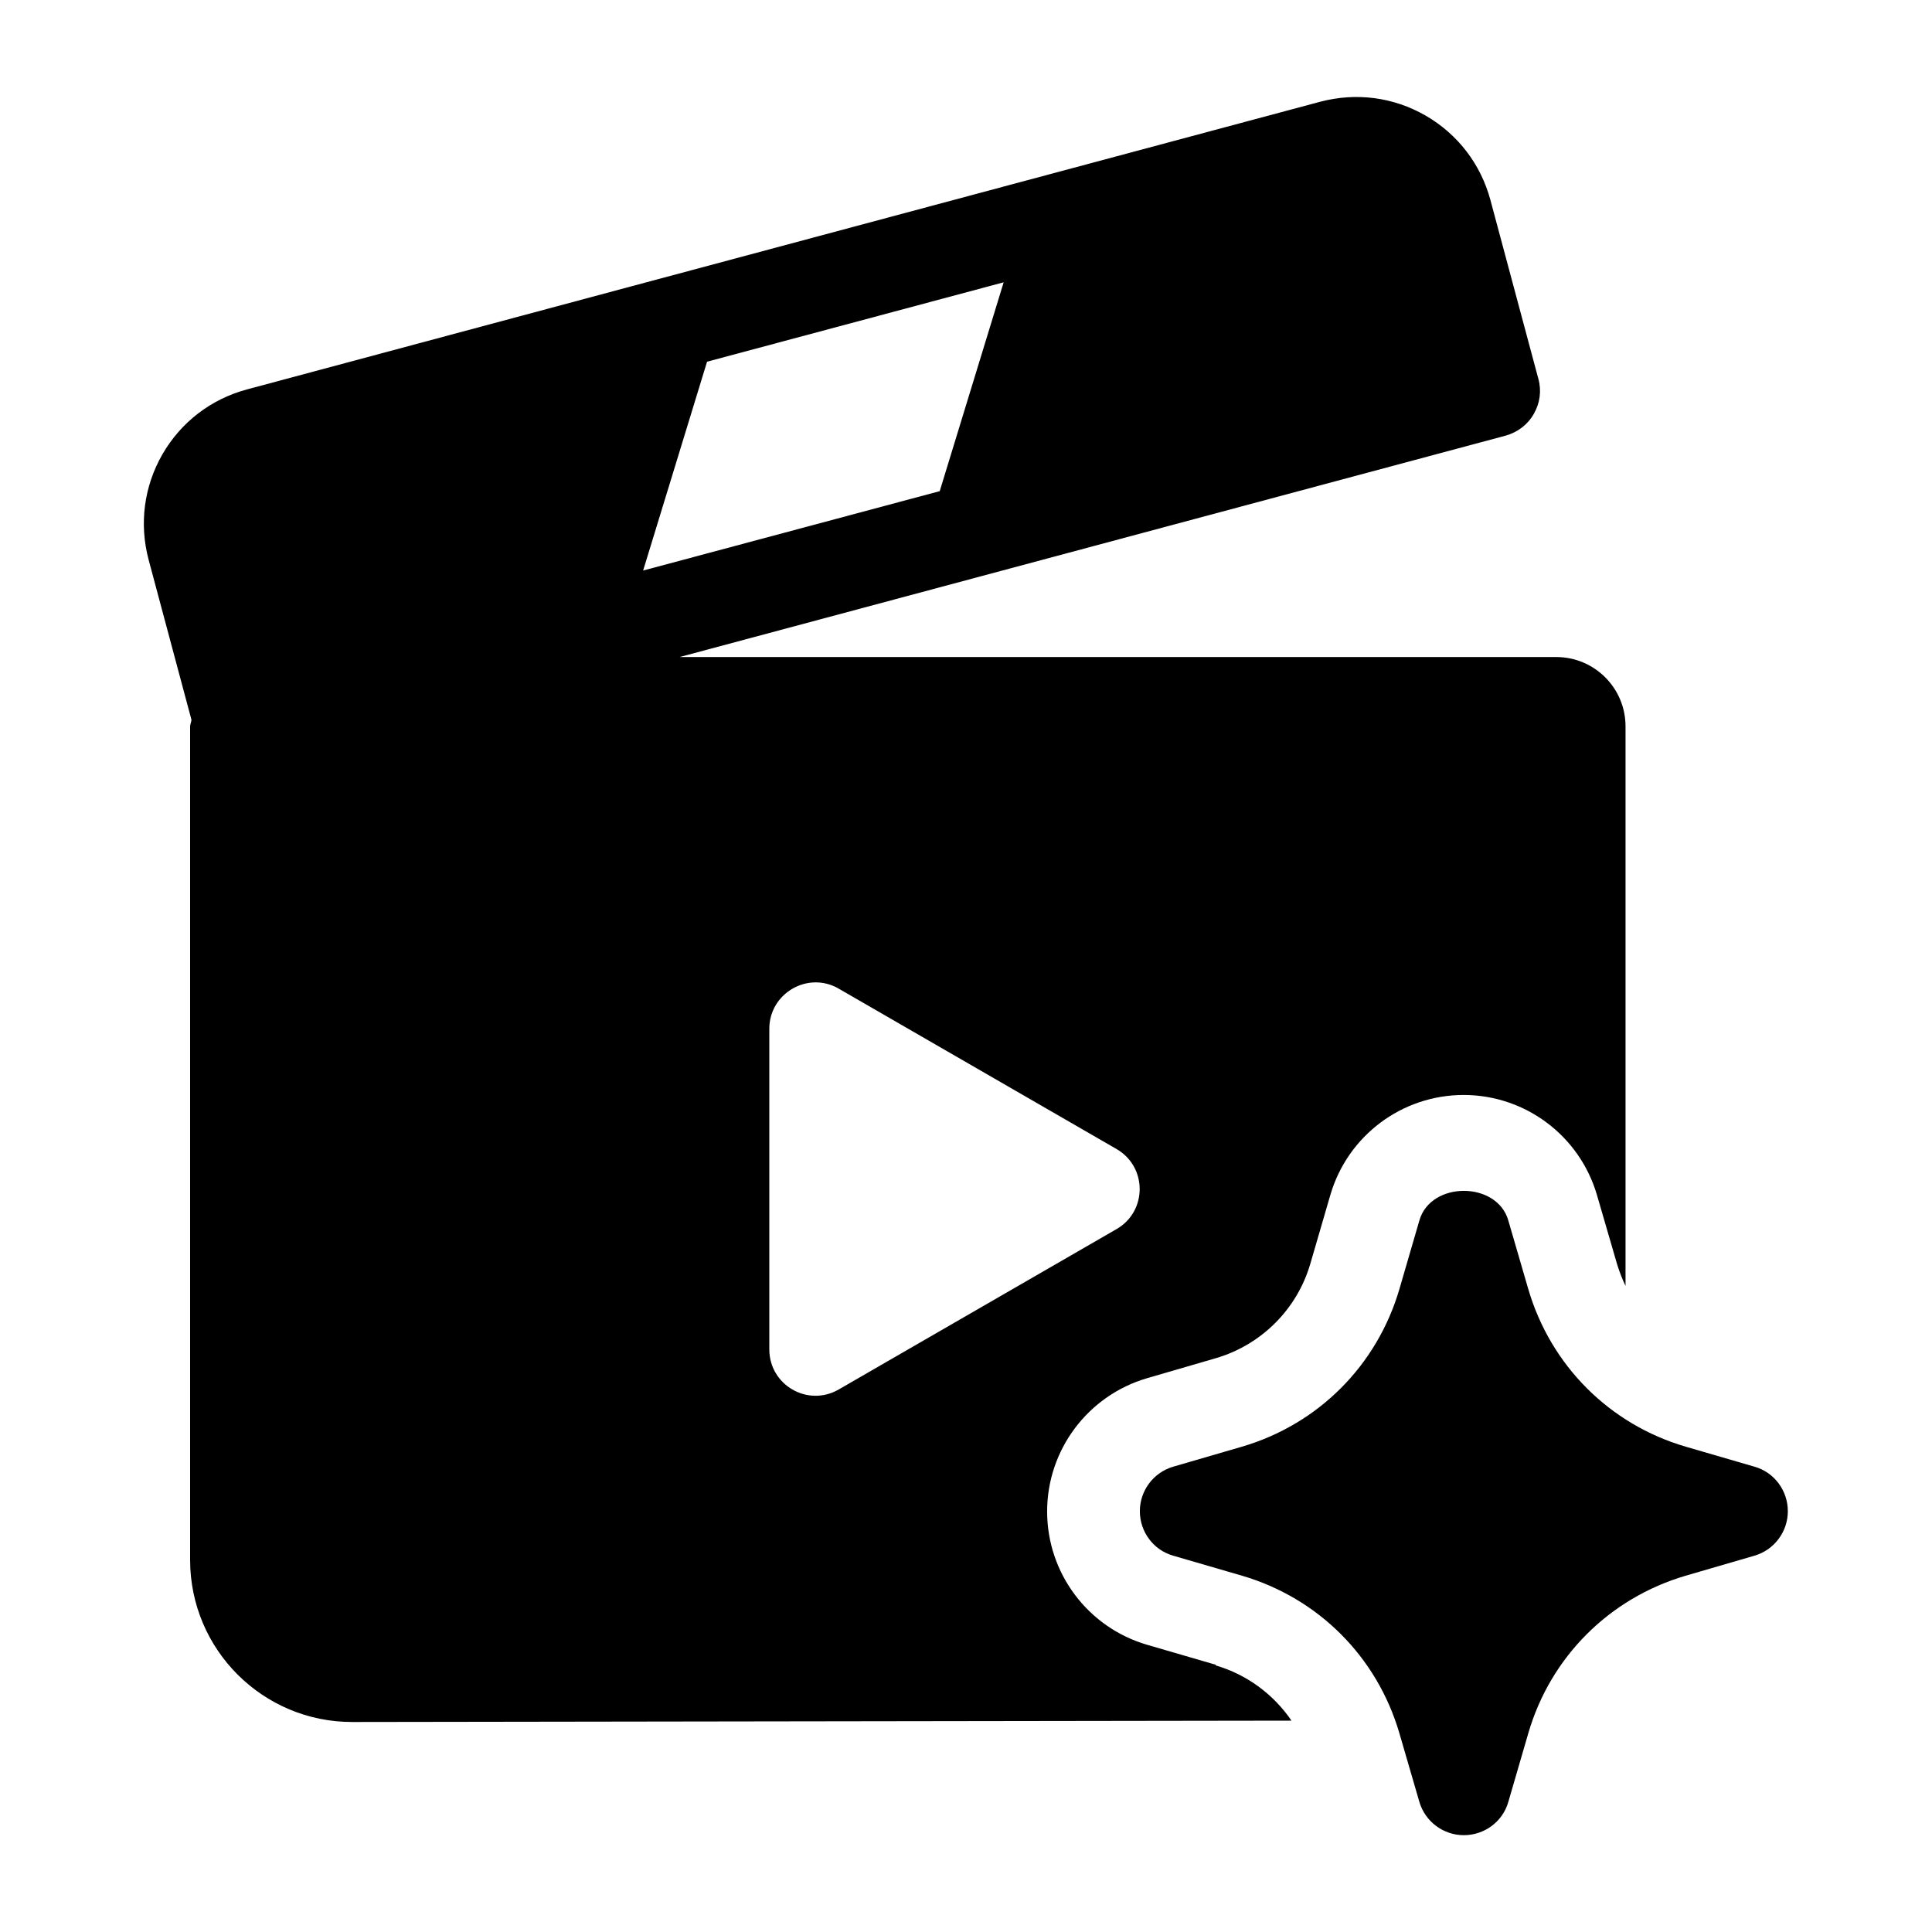
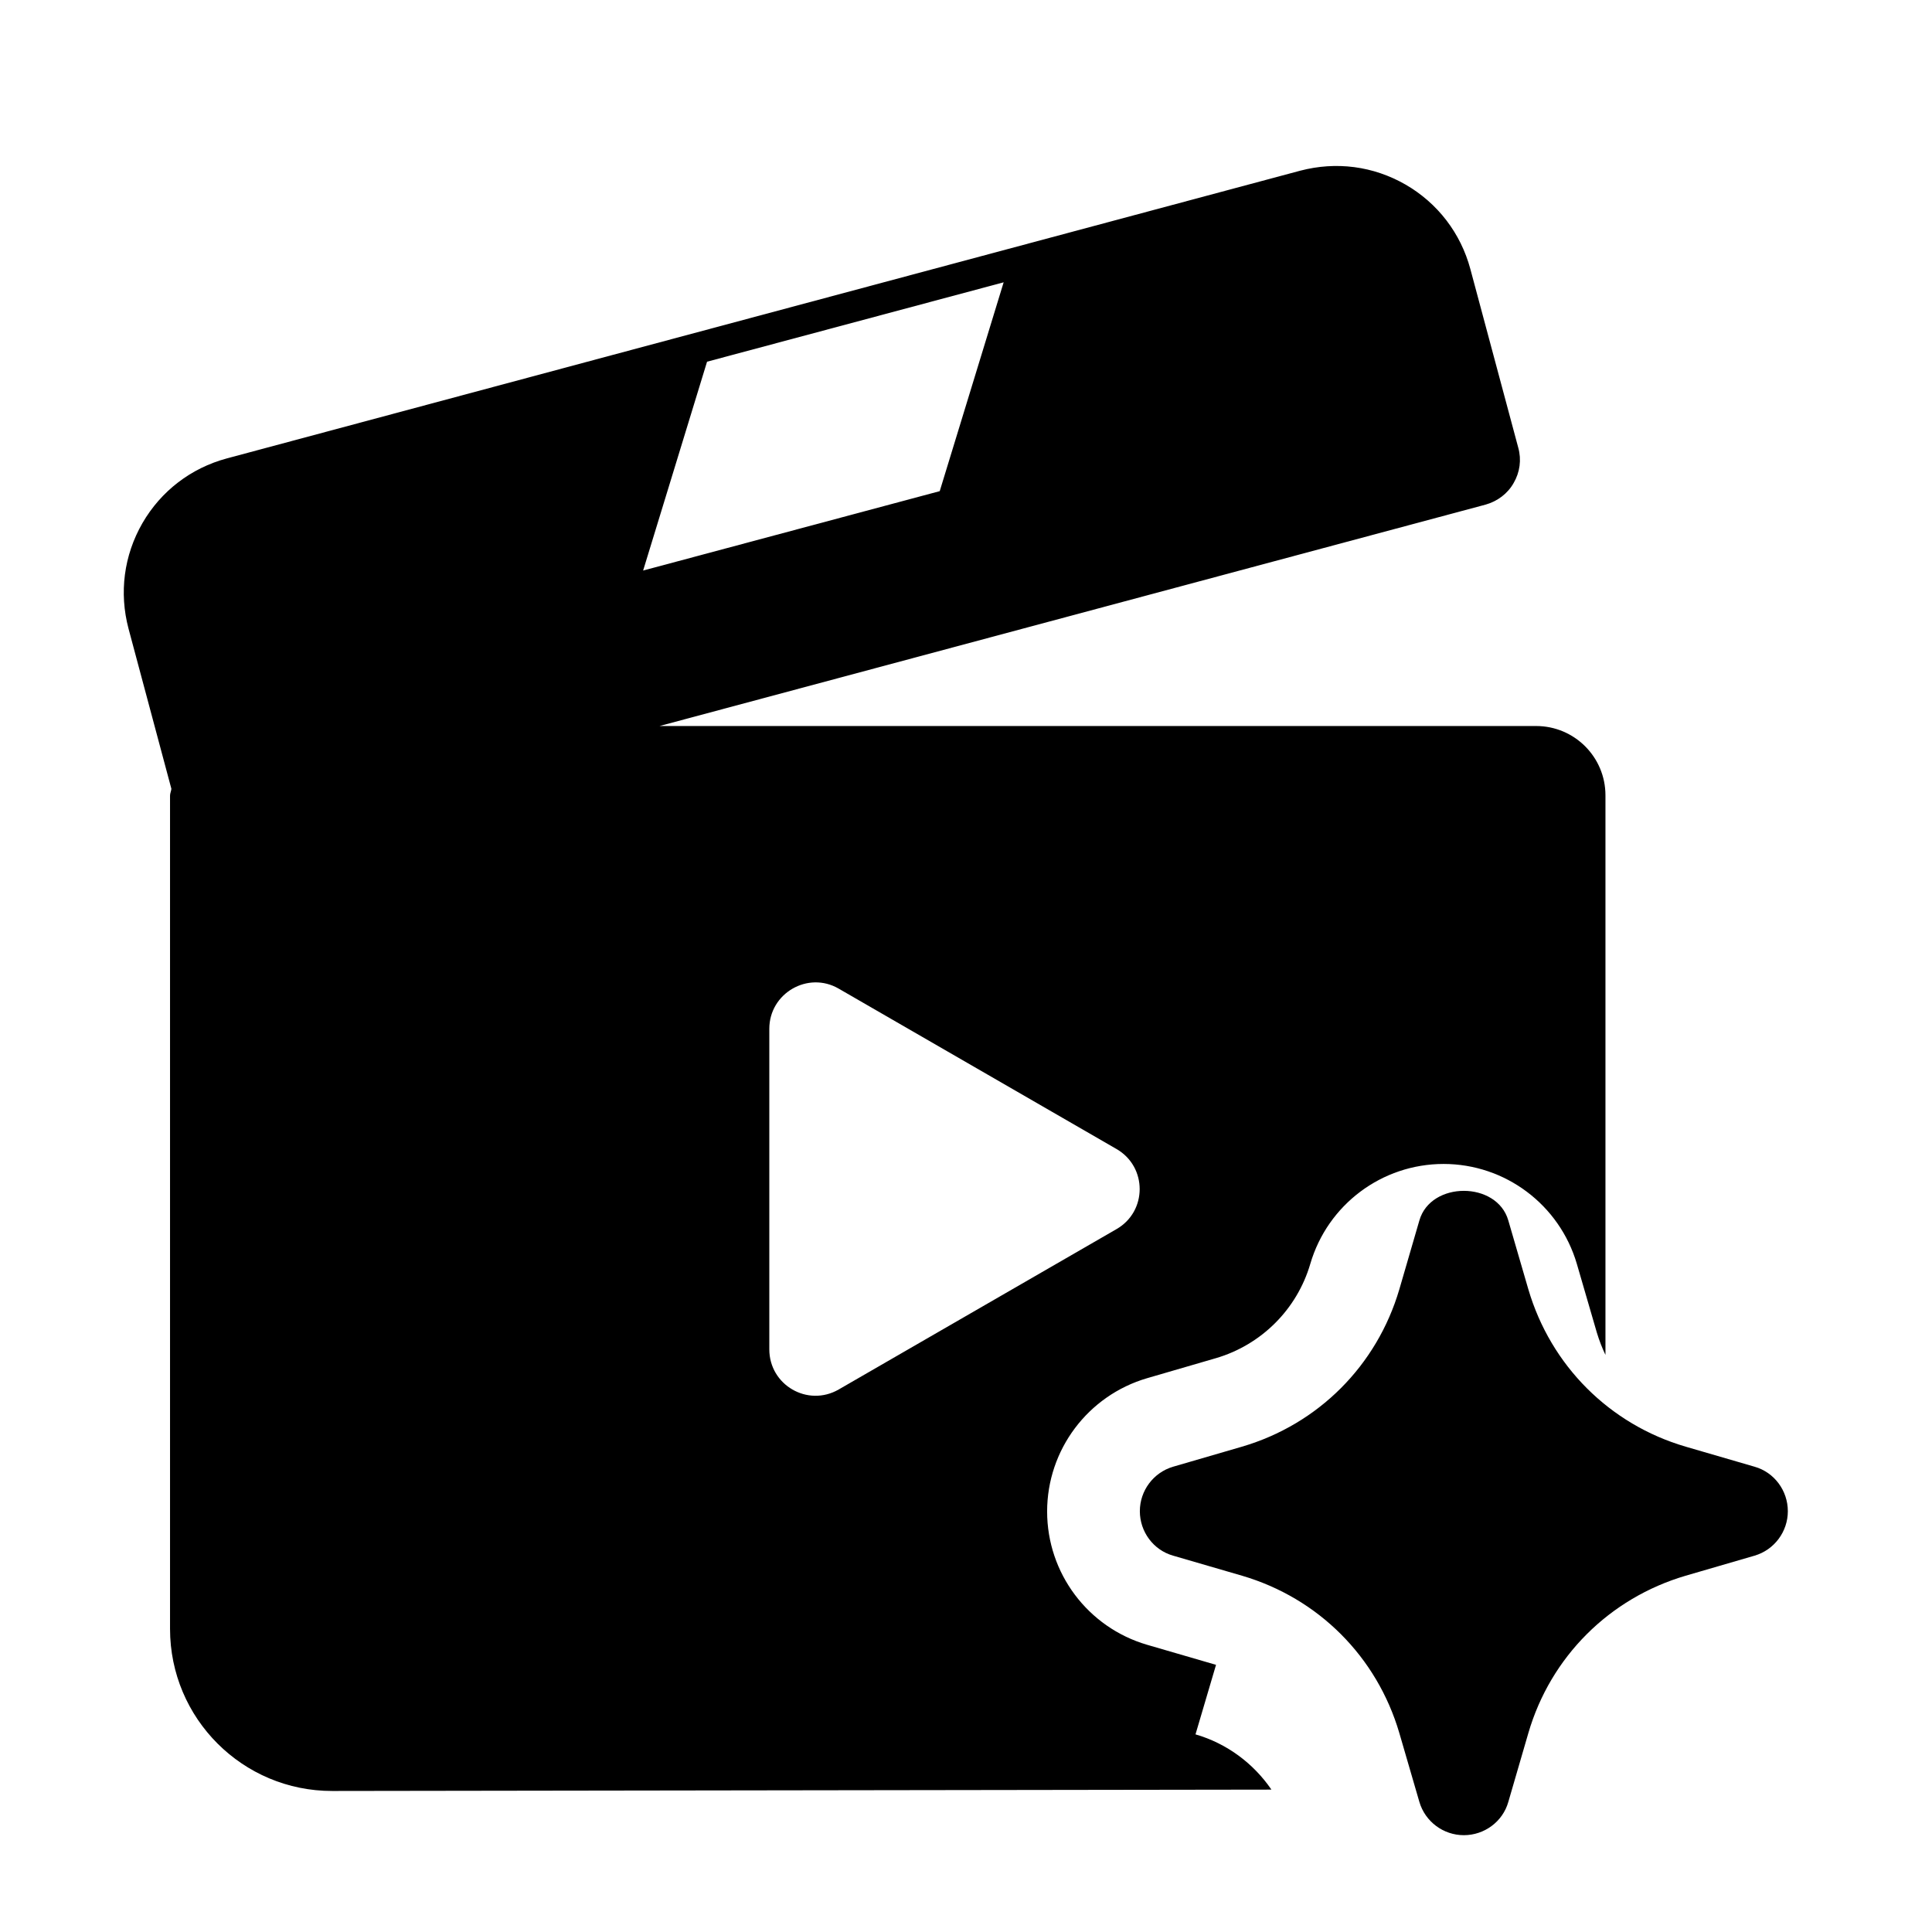
<svg xmlns="http://www.w3.org/2000/svg" width="512pt" height="512pt" version="1.1" viewBox="0 0 512 512">
-   <path d="m322.26 441.2-18.281-5.32c-15.719-4.602-26.48-19-26.48-35.32 0-16.34 10.801-30.719 26.48-35.32l18.281-5.32c12.039-3.539 21.461-12.961 24.98-24.98l5.32-18.281c4.602-15.719 19-26.48 35.32-26.48 16.34 0 30.719 10.801 35.32 26.48l5.32 18.281c0.621 2.039 1.379 4 2.262 5.84v-148.28c0-10.18-8.238-18.379-18.379-18.379h-232.3l218.94-58.68c3.121-0.879 5.84-2.922 7.418-5.738 1.641-2.82 2.102-6.141 1.219-9.32l-12.699-47.359c-2.559-9.52-8.66-17.461-17.16-22.379-8.559-4.922-18.379-6.199-27.961-3.68l-182.48 48.898-101.94 27.34c-9.52 2.559-17.461 8.66-22.379 17.16-4.922 8.559-6.199 18.441-3.68 27.961l11.359 42.441c-0.059 0.621-0.359 1.18-0.359 1.801v220.82c0 23.762 19.262 43 43 42.961l248.88-0.359c-4.762-6.961-11.82-12.238-20.121-14.641zm-73.223-311.04-78.602 21.039 16.941-55.344 78.602-21.039zm-45.16 227.48v-85.004c0-9.418 10.238-15.359 18.379-10.641l73.621 42.5c8.199 4.719 8.199 16.539 0 21.238l-73.621 42.5c-8.199 4.719-18.379-1.18-18.379-10.641zm269.92 42.84c0 5.422-3.578 10.238-8.801 11.781l-18.281 5.32c-20.18 5.941-35.781 21.461-41.68 41.68l-5.32 18.281c-1.48 5.219-6.34 8.801-11.781 8.801-5.422 0-10.238-3.578-11.781-8.801l-5.32-18.281c-5.941-20.219-21.461-35.738-41.68-41.68l-18.281-5.32c-5.219-1.48-8.801-6.34-8.801-11.781 0-5.422 3.578-10.238 8.801-11.781l18.281-5.32c20.219-5.941 35.738-21.5 41.68-41.68l5.32-18.281c3.019-10.441 20.539-10.441 23.559 0l5.32 18.281c5.941 20.18 21.5 35.781 41.68 41.68l18.281 5.32c5.219 1.48 8.801 6.34 8.801 11.781z" />
+   <path d="m322.26 441.2-18.281-5.32c-15.719-4.602-26.48-19-26.48-35.32 0-16.34 10.801-30.719 26.48-35.32l18.281-5.32c12.039-3.539 21.461-12.961 24.98-24.98c4.602-15.719 19-26.48 35.32-26.48 16.34 0 30.719 10.801 35.32 26.48l5.32 18.281c0.621 2.039 1.379 4 2.262 5.84v-148.28c0-10.18-8.238-18.379-18.379-18.379h-232.3l218.94-58.68c3.121-0.879 5.84-2.922 7.418-5.738 1.641-2.82 2.102-6.141 1.219-9.32l-12.699-47.359c-2.559-9.52-8.66-17.461-17.16-22.379-8.559-4.922-18.379-6.199-27.961-3.68l-182.48 48.898-101.94 27.34c-9.52 2.559-17.461 8.66-22.379 17.16-4.922 8.559-6.199 18.441-3.68 27.961l11.359 42.441c-0.059 0.621-0.359 1.18-0.359 1.801v220.82c0 23.762 19.262 43 43 42.961l248.88-0.359c-4.762-6.961-11.82-12.238-20.121-14.641zm-73.223-311.04-78.602 21.039 16.941-55.344 78.602-21.039zm-45.16 227.48v-85.004c0-9.418 10.238-15.359 18.379-10.641l73.621 42.5c8.199 4.719 8.199 16.539 0 21.238l-73.621 42.5c-8.199 4.719-18.379-1.18-18.379-10.641zm269.92 42.84c0 5.422-3.578 10.238-8.801 11.781l-18.281 5.32c-20.18 5.941-35.781 21.461-41.68 41.68l-5.32 18.281c-1.48 5.219-6.34 8.801-11.781 8.801-5.422 0-10.238-3.578-11.781-8.801l-5.32-18.281c-5.941-20.219-21.461-35.738-41.68-41.68l-18.281-5.32c-5.219-1.48-8.801-6.34-8.801-11.781 0-5.422 3.578-10.238 8.801-11.781l18.281-5.32c20.219-5.941 35.738-21.5 41.68-41.68l5.32-18.281c3.019-10.441 20.539-10.441 23.559 0l5.32 18.281c5.941 20.18 21.5 35.781 41.68 41.68l18.281 5.32c5.219 1.48 8.801 6.34 8.801 11.781z" />
</svg>